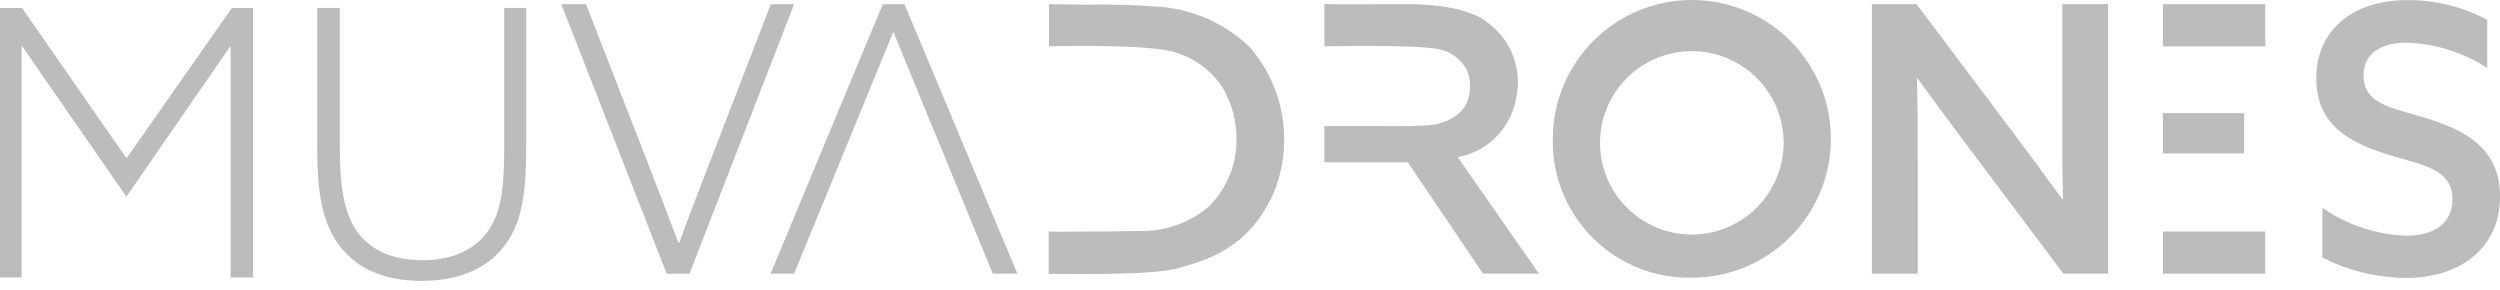
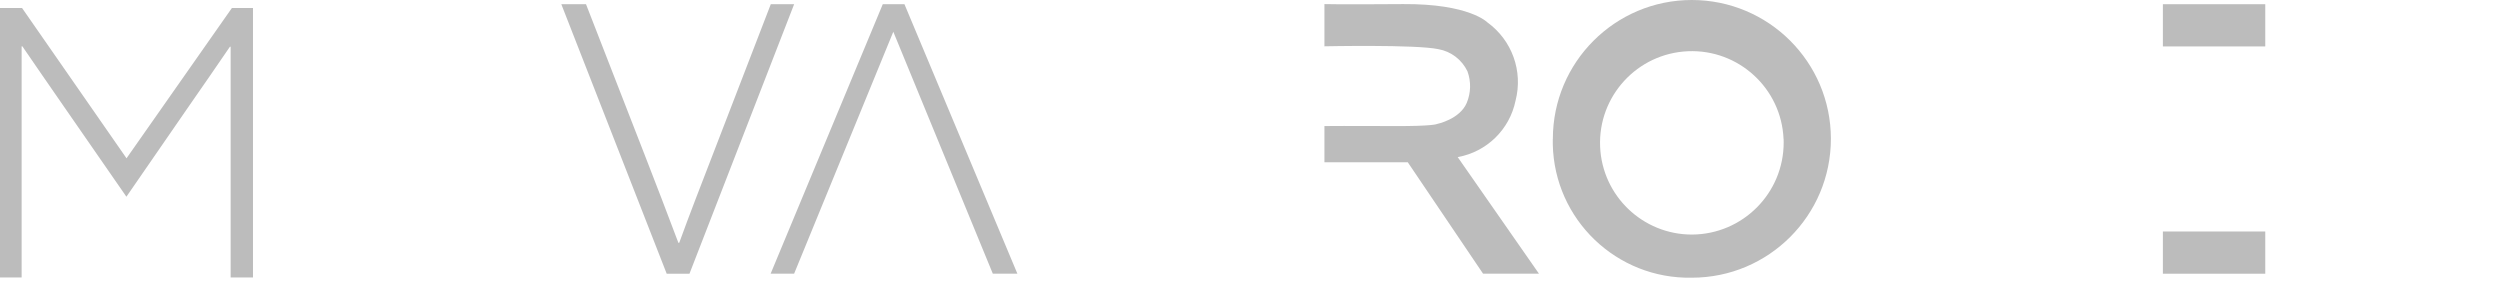
<svg xmlns="http://www.w3.org/2000/svg" width="250" height="29" viewBox="0 0 250 29" fill="none">
  <path d="M6.263 10.47C4.926 8.533 3.499 6.488 2.234 4.63H2.162V27.749H0V0.799H2.204L12.652 15.829L23.191 0.799H25.299V27.749H23.064V4.672H22.992C21.728 6.536 20.306 8.575 18.963 10.512L12.64 19.672L6.263 10.47Z" fill="#BCBCBC" />
-   <path d="M52.621 14.716C52.621 19.034 52.253 21.939 50.724 24.189C49.05 26.685 46.141 28.092 42.154 28.092C38.421 28.092 35.777 26.871 34.061 24.712C32.206 22.366 31.718 19.197 31.718 14.878V0.793H33.983V14.752C33.983 18.806 34.434 21.518 35.849 23.341C37.012 24.838 39.011 26.023 42.257 26.023C45.503 26.023 47.767 24.76 48.971 22.866C50.176 20.971 50.417 18.517 50.417 14.836V0.793H52.621V14.71V14.716Z" fill="#BCBCBC" />
  <path d="M77.064 0.421H79.413L68.947 27.372H66.67L56.132 0.421H58.601L64.484 15.529C65.604 18.404 66.761 21.411 67.838 24.28H67.923C68.977 21.375 70.157 18.362 71.277 15.457L77.076 0.427L77.064 0.421Z" fill="#BCBCBC" />
  <path d="M155.285 13.893C155.285 6.225 161.5 0.006 169.178 0C176.856 0 183.083 6.207 183.089 13.875C183.089 21.544 176.874 27.763 169.196 27.769H169.184C161.656 27.919 155.436 21.953 155.279 14.435C155.279 14.254 155.279 14.074 155.279 13.893H155.285ZM178.355 13.893C178.139 8.835 173.857 4.908 168.792 5.124C163.728 5.341 159.795 9.617 160.012 14.675C160.223 19.583 164.27 23.456 169.19 23.456C174.279 23.438 178.386 19.3 178.368 14.218C178.368 14.11 178.368 14.002 178.361 13.893H178.355Z" fill="#BCBCBC" />
-   <path d="M187.19 27.366V0.415H191.658L201.42 13.406C203.094 15.637 204.666 17.755 206.226 19.914H206.298C206.226 17.388 206.226 14.651 206.226 11.764V0.415H210.808V27.366H206.34L196.578 14.374C194.904 12.143 193.332 10.014 191.773 7.861H191.688C191.773 10.387 191.773 13.123 191.773 16.01V27.372H187.19V27.366Z" fill="#BCBCBC" />
  <path d="M226.526 0.421H216.288V4.643H226.526V0.421Z" fill="#BCBCBC" />
  <path d="M226.526 23.149H216.288V27.372H226.526V23.149Z" fill="#BCBCBC" />
-   <path d="M224.412 11.313H216.288V15.343H224.412V11.313Z" fill="#BCBCBC" />
-   <path d="M232.241 20.78C234.71 22.494 237.619 23.462 240.618 23.57C243.303 23.57 245.243 22.41 245.243 19.92C245.243 16.949 242.406 16.54 238.919 15.499C235.156 14.338 231.627 12.636 231.627 7.825C231.627 3.013 235.276 0.012 240.714 0.012C243.508 -0.012 246.26 0.662 248.723 1.979V6.802C246.321 5.245 243.544 4.367 240.684 4.264C238.143 4.264 236.354 5.317 236.354 7.548C236.354 10.411 239.19 10.778 242.436 11.758C246.423 12.979 250.006 14.735 250.006 19.685C250.006 24.635 246.2 27.793 240.612 27.793C237.703 27.775 234.83 27.077 232.241 25.748V20.78Z" fill="#BCBCBC" />
  <path d="M132.443 0.421V4.631C132.443 4.631 141.585 4.439 143.825 4.914C145.102 5.136 146.186 5.966 146.746 7.133C147.119 8.155 147.095 9.286 146.673 10.291C145.975 11.933 143.711 12.396 143.711 12.396C143.711 12.396 143.331 12.63 139.326 12.606C135.322 12.582 132.443 12.606 132.443 12.606V16.227H140.778L148.305 27.366H153.894L145.77 15.71C148.679 15.186 150.967 12.949 151.557 10.056C152.316 7.121 151.202 4.024 148.745 2.243C148.745 2.243 146.944 0.361 140.314 0.409C133.684 0.457 132.449 0.409 132.449 0.409L132.443 0.421Z" fill="#BCBCBC" />
  <path d="M77.064 27.366H79.413L89.331 3.176L99.28 27.366H101.737L90.445 0.421H88.277L77.064 27.366Z" fill="#BCBCBC" />
-   <path d="M104.898 0.421V4.631C104.898 4.631 113.678 4.391 116.906 5.082C119.116 5.557 121.043 6.887 122.272 8.775C123.169 10.315 123.645 12.065 123.651 13.851C123.699 16.395 122.7 18.849 120.887 20.642C118.996 22.259 116.581 23.131 114.088 23.095C110.294 23.168 104.862 23.168 104.862 23.168V27.378C104.862 27.378 115.184 27.613 117.816 26.819C120.453 26.03 124.699 25.062 127.3 19.451C129.408 14.489 128.499 8.763 124.958 4.691C122.615 2.46 119.604 1.065 116.388 0.71C113.715 0.493 111.035 0.409 108.355 0.469L104.886 0.415L104.898 0.421Z" fill="#BCBCBC" />
</svg>